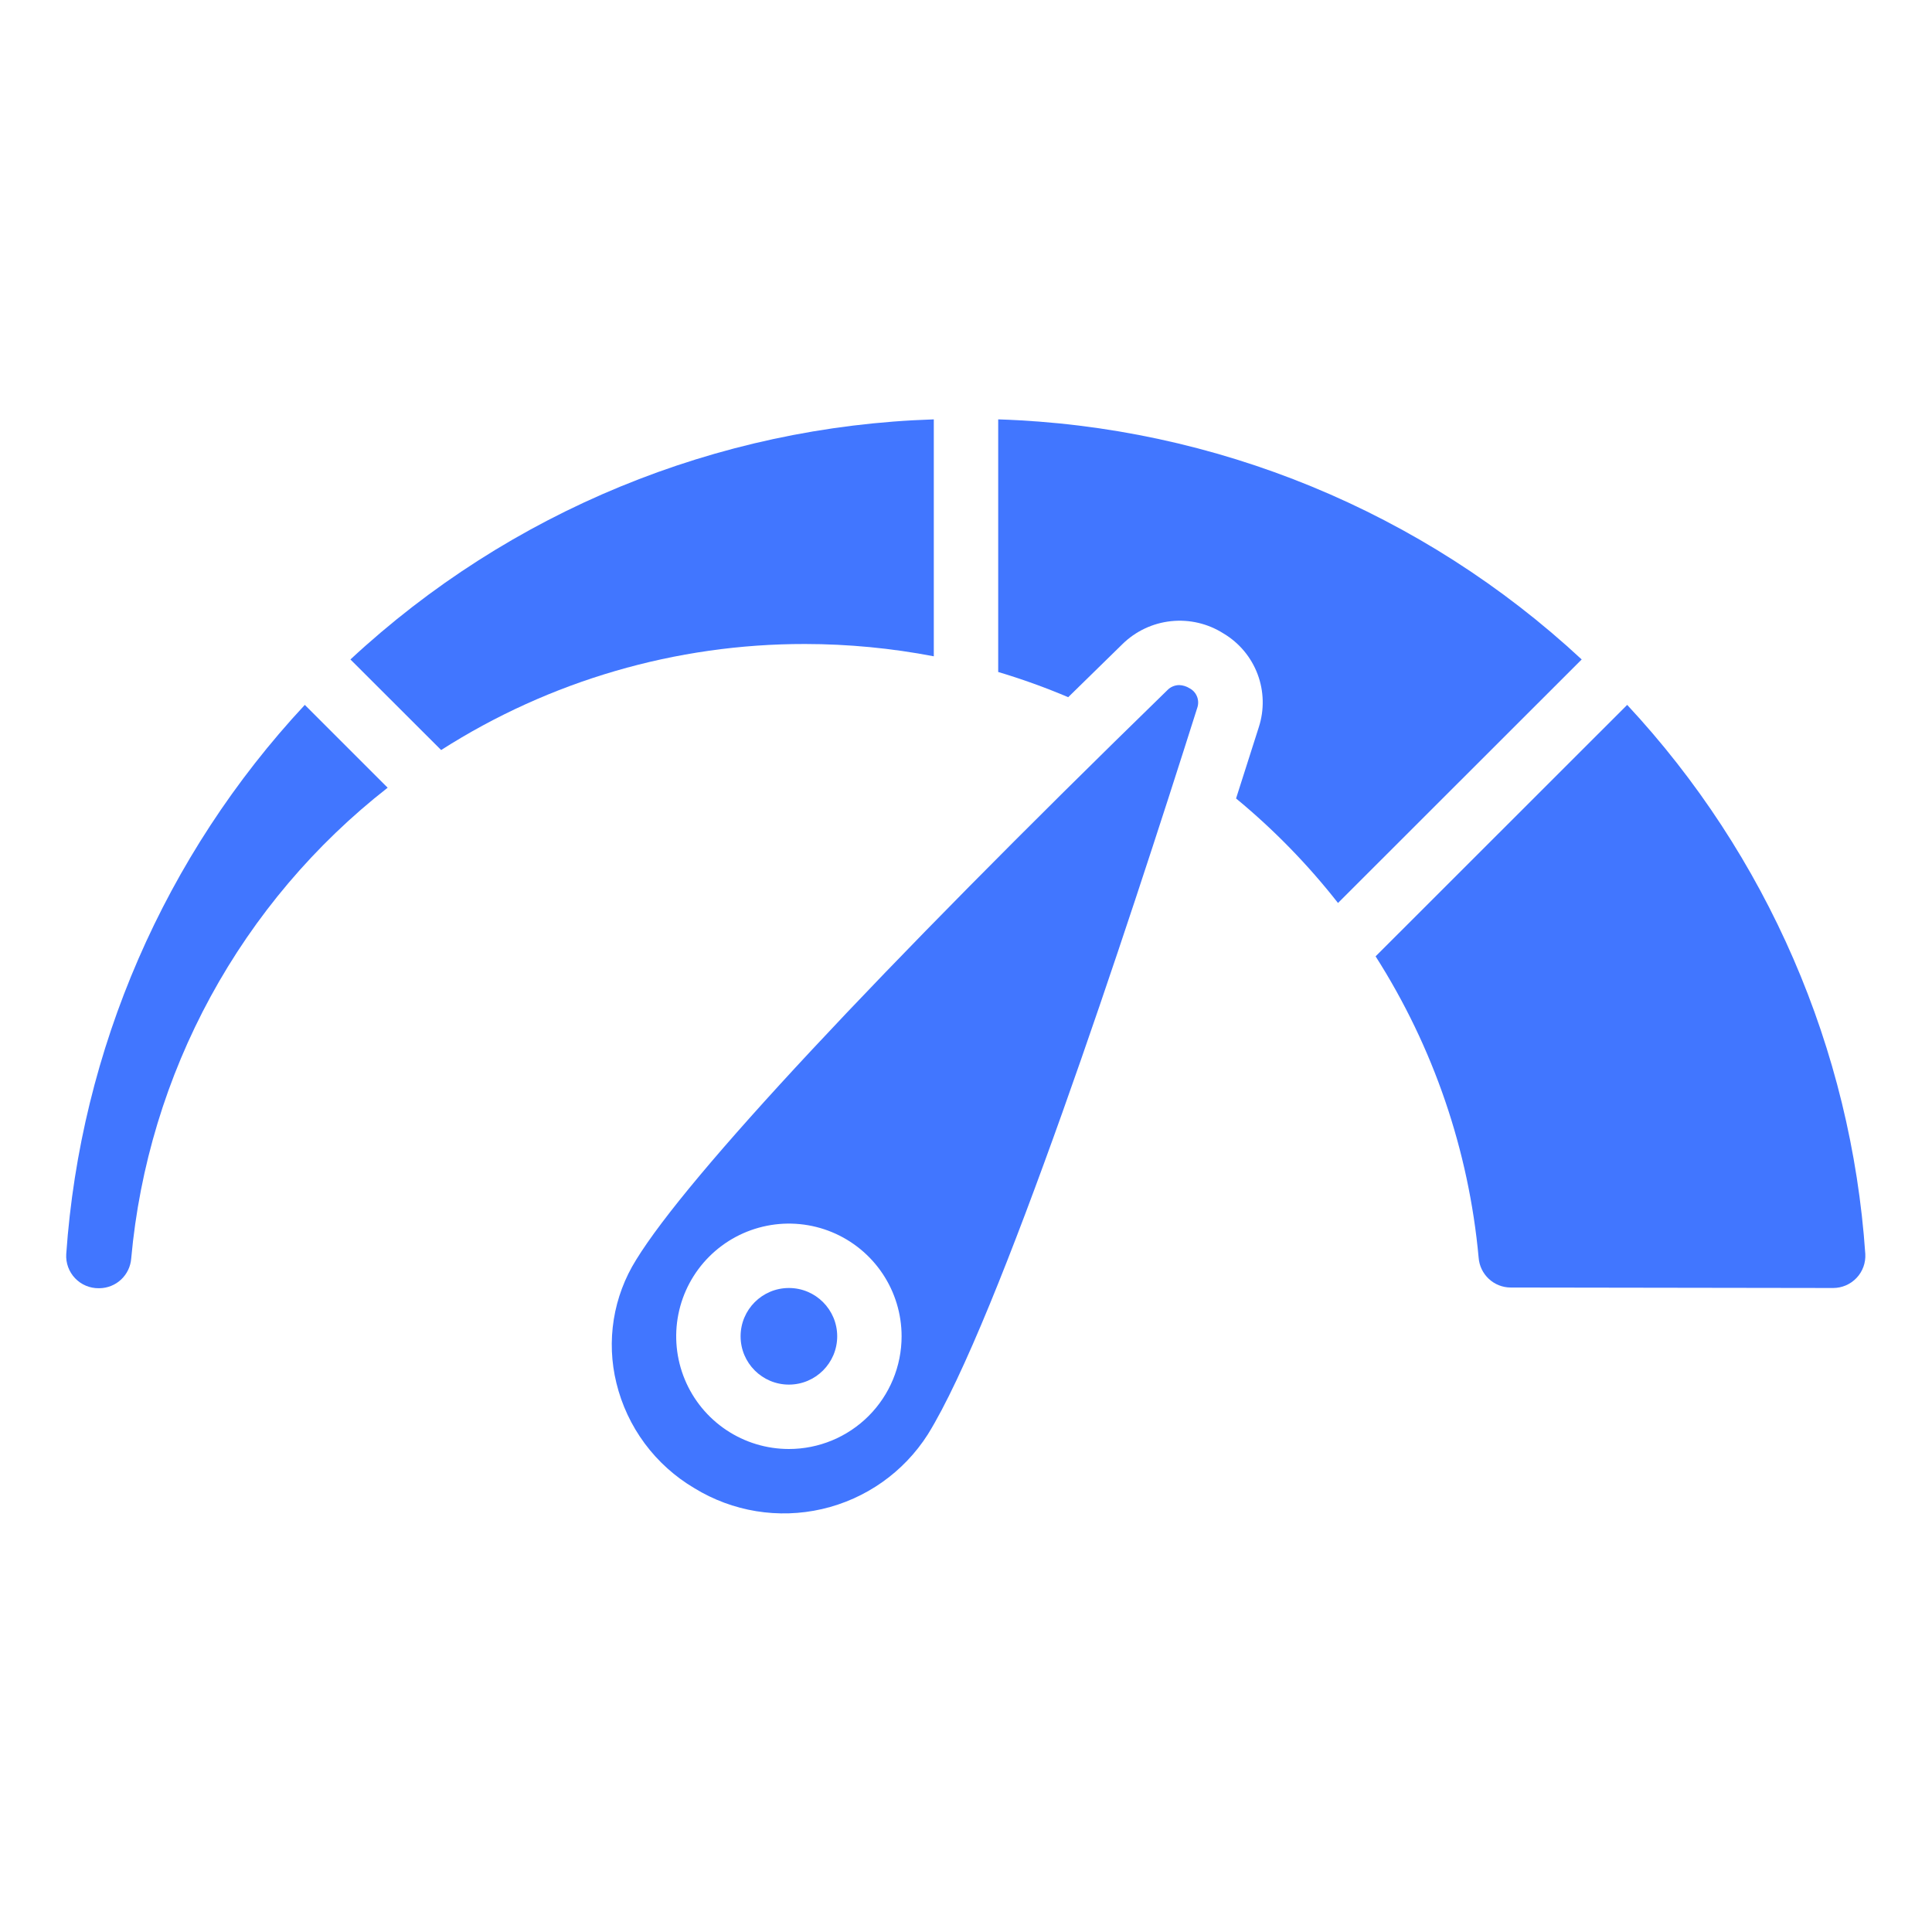
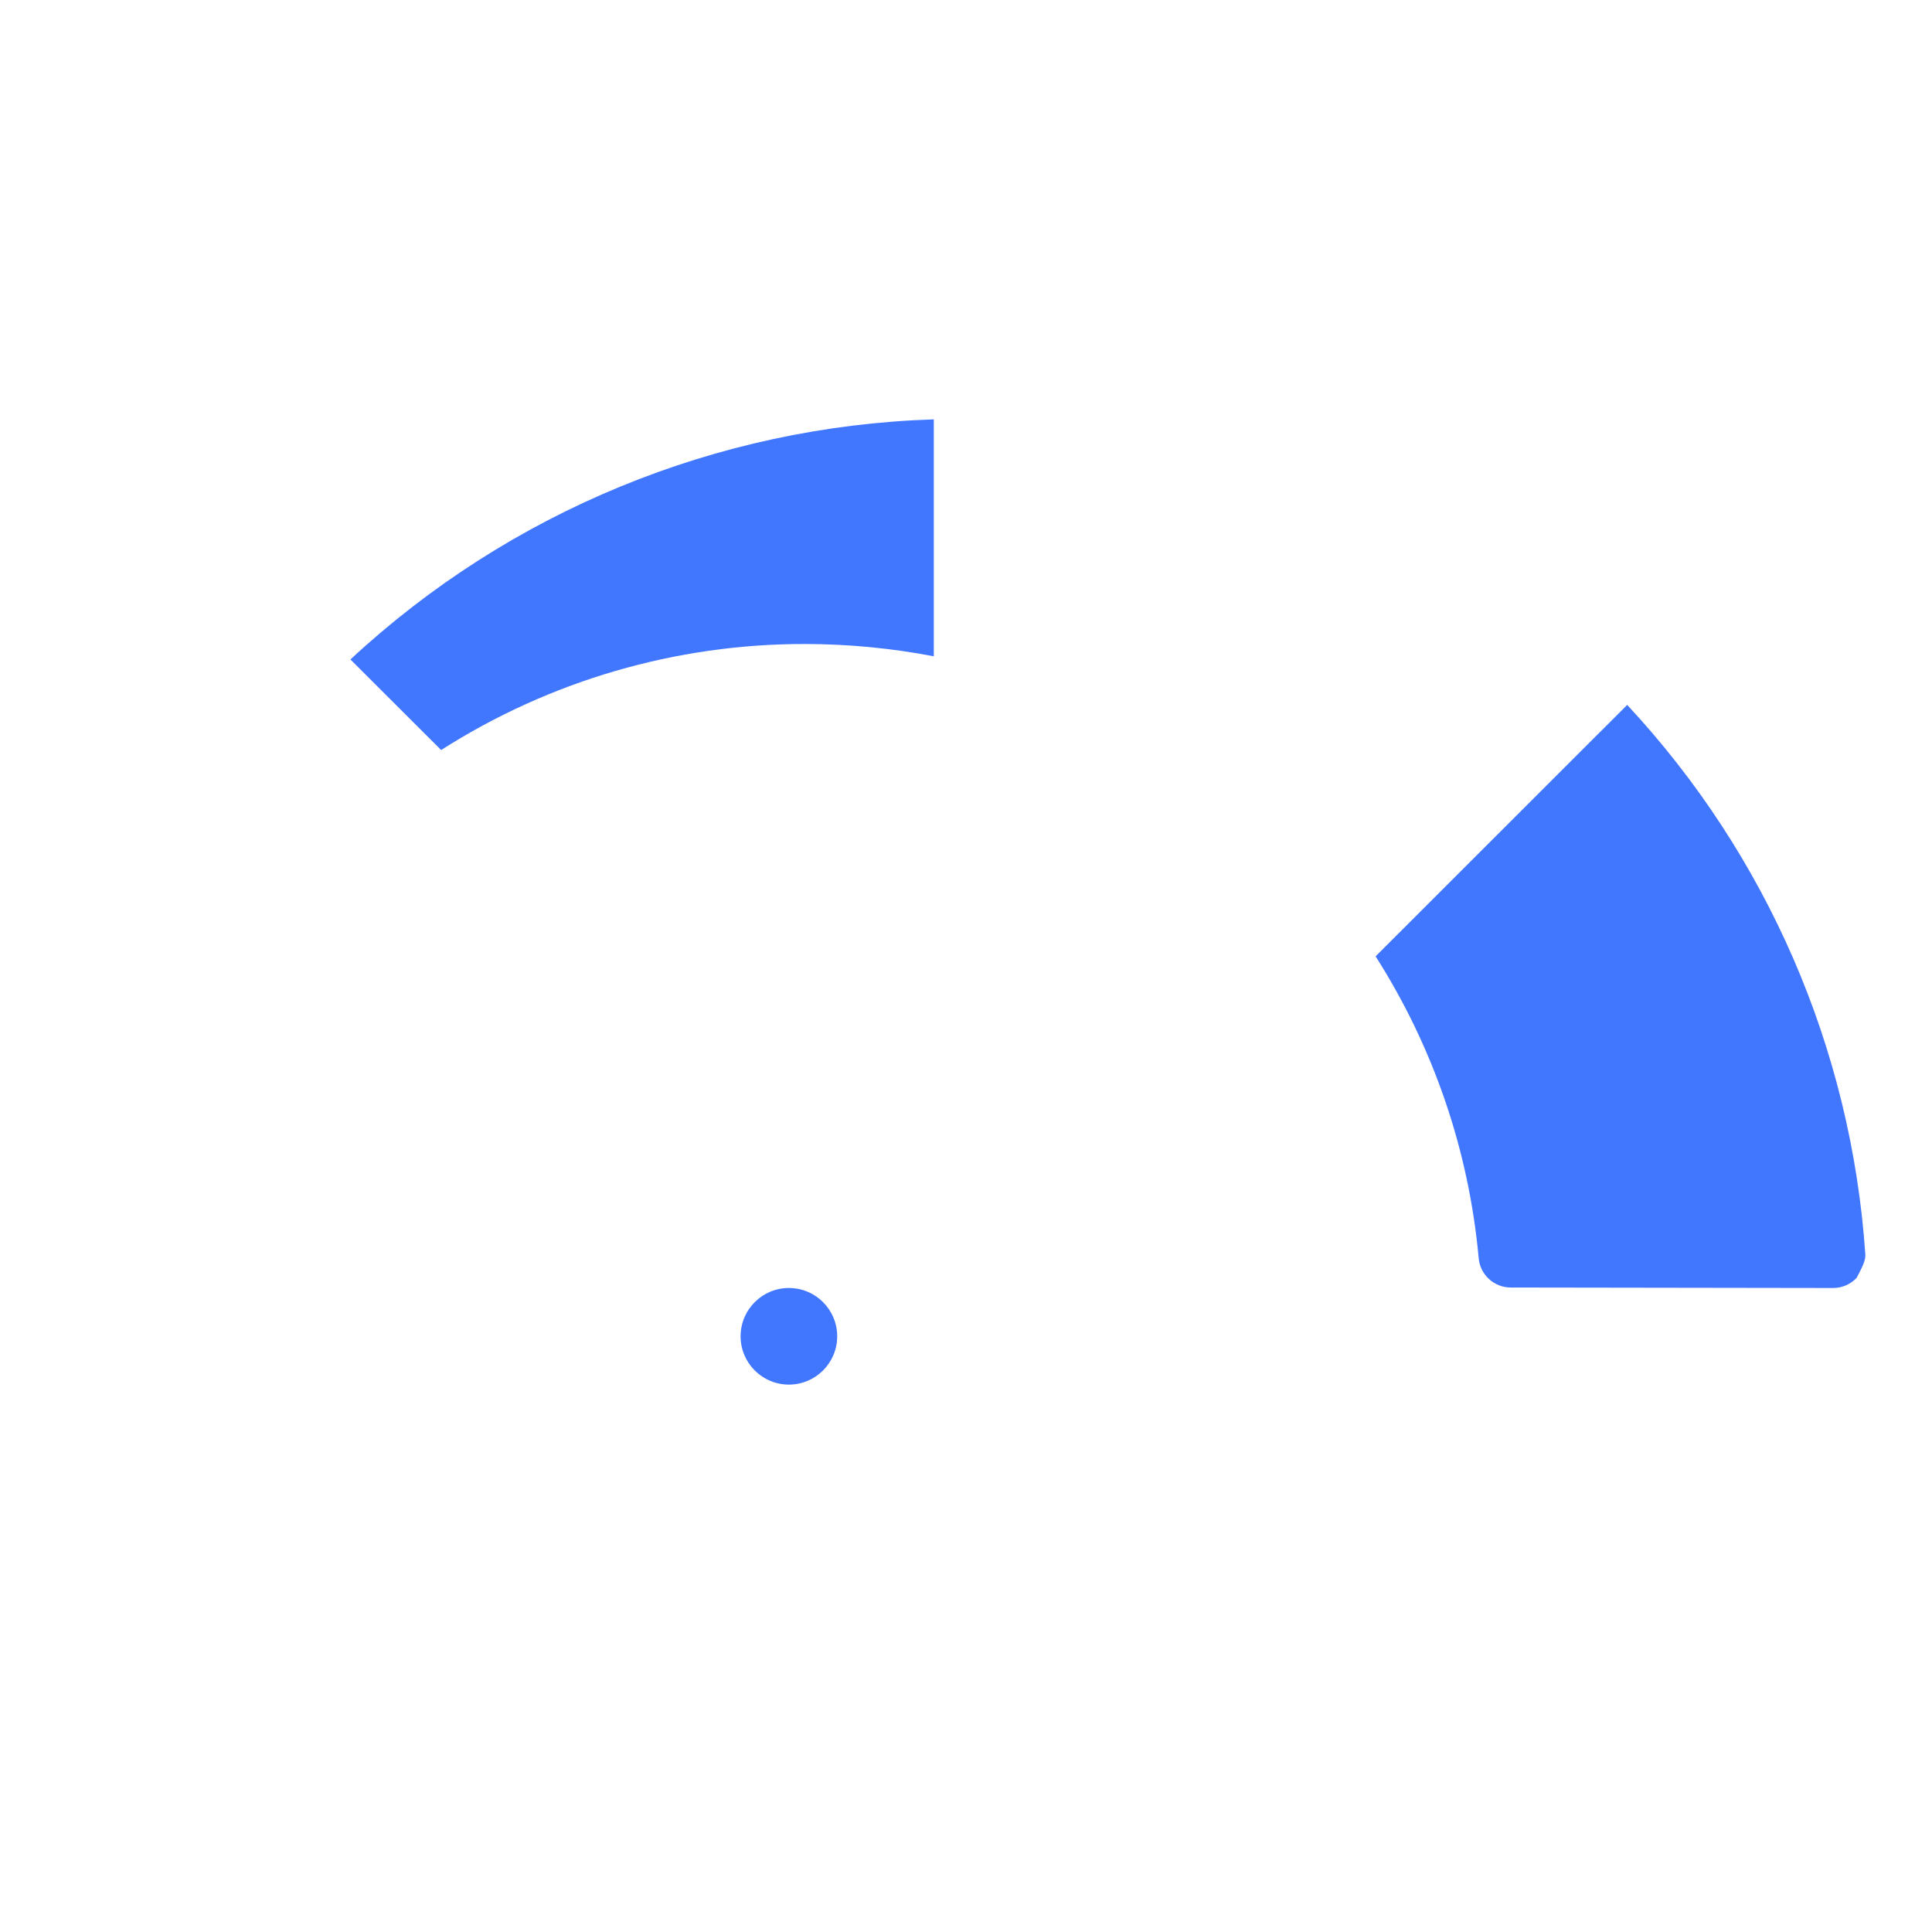
<svg xmlns="http://www.w3.org/2000/svg" width="120" height="120" viewBox="0 0 120 120" fill="none">
-   <path d="M6.134 80.014H6.182C6.682 80.007 7.162 79.814 7.526 79.471C7.89 79.128 8.113 78.661 8.15 78.162C8.666 72.459 10.346 66.922 13.085 61.894C15.825 56.866 19.566 52.452 24.078 48.926L18.932 43.782C10.232 53.122 5.001 65.165 4.114 77.898C4.098 78.172 4.138 78.446 4.233 78.704C4.328 78.961 4.474 79.197 4.664 79.395C4.853 79.594 5.081 79.751 5.334 79.857C5.587 79.964 5.859 80.017 6.134 80.014Z" fill="#4176FF" />
  <path d="M49 86C50.657 86 52 84.657 52 83C52 81.343 50.657 80 49 80C47.343 80 46 81.343 46 83C46 84.657 47.343 86 49 86Z" fill="#4176FF" />
  <path d="M58 40.764V26.048C44.517 26.48 31.647 31.777 21.766 40.96L27.4 46.586C34.149 42.276 41.992 39.99 50 40C52.684 40.002 55.363 40.258 58 40.764Z" fill="#4176FF" />
-   <path d="M62 26.048V41.738C63.477 42.179 64.929 42.702 66.348 43.304C67.484 42.188 68.61 41.086 69.706 40.018C70.524 39.21 71.592 38.703 72.736 38.582C73.88 38.461 75.031 38.731 76 39.35C76.97 39.928 77.715 40.819 78.112 41.876C78.509 42.933 78.535 44.094 78.186 45.168C77.752 46.542 77.272 48.042 76.774 49.594C79.113 51.523 81.236 53.7 83.106 56.086L98.242 40.96C88.36 31.774 75.486 26.477 62 26.048Z" fill="#4176FF" />
-   <path d="M101.067 43.782L85.441 59.4C89.036 65.039 91.23 71.456 91.841 78.116C91.878 78.618 92.103 79.088 92.471 79.431C92.838 79.775 93.322 79.967 93.825 79.97L113.857 80C114.13 80 114.4 79.945 114.651 79.837C114.901 79.73 115.127 79.572 115.314 79.374C115.502 79.176 115.646 78.941 115.74 78.685C115.833 78.429 115.873 78.156 115.857 77.884C114.983 65.157 109.762 53.117 101.067 43.782Z" fill="#4176FF" />
-   <path d="M73.89 42.752C73.696 42.629 73.472 42.56 73.242 42.552C73.103 42.553 72.966 42.582 72.838 42.637C72.71 42.692 72.595 42.773 72.5 42.874C54.428 60.474 42.714 73.032 39.512 78.248C38.806 79.377 38.334 80.637 38.123 81.952C37.913 83.267 37.968 84.611 38.286 85.904C38.616 87.26 39.214 88.537 40.045 89.658C40.877 90.779 41.924 91.722 43.126 92.432C45.498 93.889 48.348 94.355 51.061 93.73C53.775 93.105 56.133 91.44 57.63 89.092C62 82.052 69.986 57.8 74.366 43.958C74.443 43.733 74.437 43.488 74.35 43.267C74.263 43.046 74.1 42.864 73.89 42.752ZM49 90C47.615 90 46.262 89.59 45.111 88.82C43.96 88.051 43.063 86.958 42.533 85.679C42.003 84.4 41.864 82.992 42.134 81.634C42.404 80.276 43.071 79.029 44.05 78.05C45.029 77.071 46.276 76.405 47.634 76.135C48.992 75.864 50.4 76.003 51.679 76.533C52.958 77.063 54.051 77.96 54.82 79.111C55.589 80.262 56 81.615 56 83C56 84.856 55.262 86.637 53.95 87.95C52.637 89.263 50.856 90 49 90Z" fill="#4176FF" />
+   <path d="M101.067 43.782L85.441 59.4C89.036 65.039 91.23 71.456 91.841 78.116C91.878 78.618 92.103 79.088 92.471 79.431C92.838 79.775 93.322 79.967 93.825 79.97L113.857 80C114.13 80 114.4 79.945 114.651 79.837C114.901 79.73 115.127 79.572 115.314 79.374C115.833 78.429 115.873 78.156 115.857 77.884C114.983 65.157 109.762 53.117 101.067 43.782Z" fill="#4176FF" />
</svg>